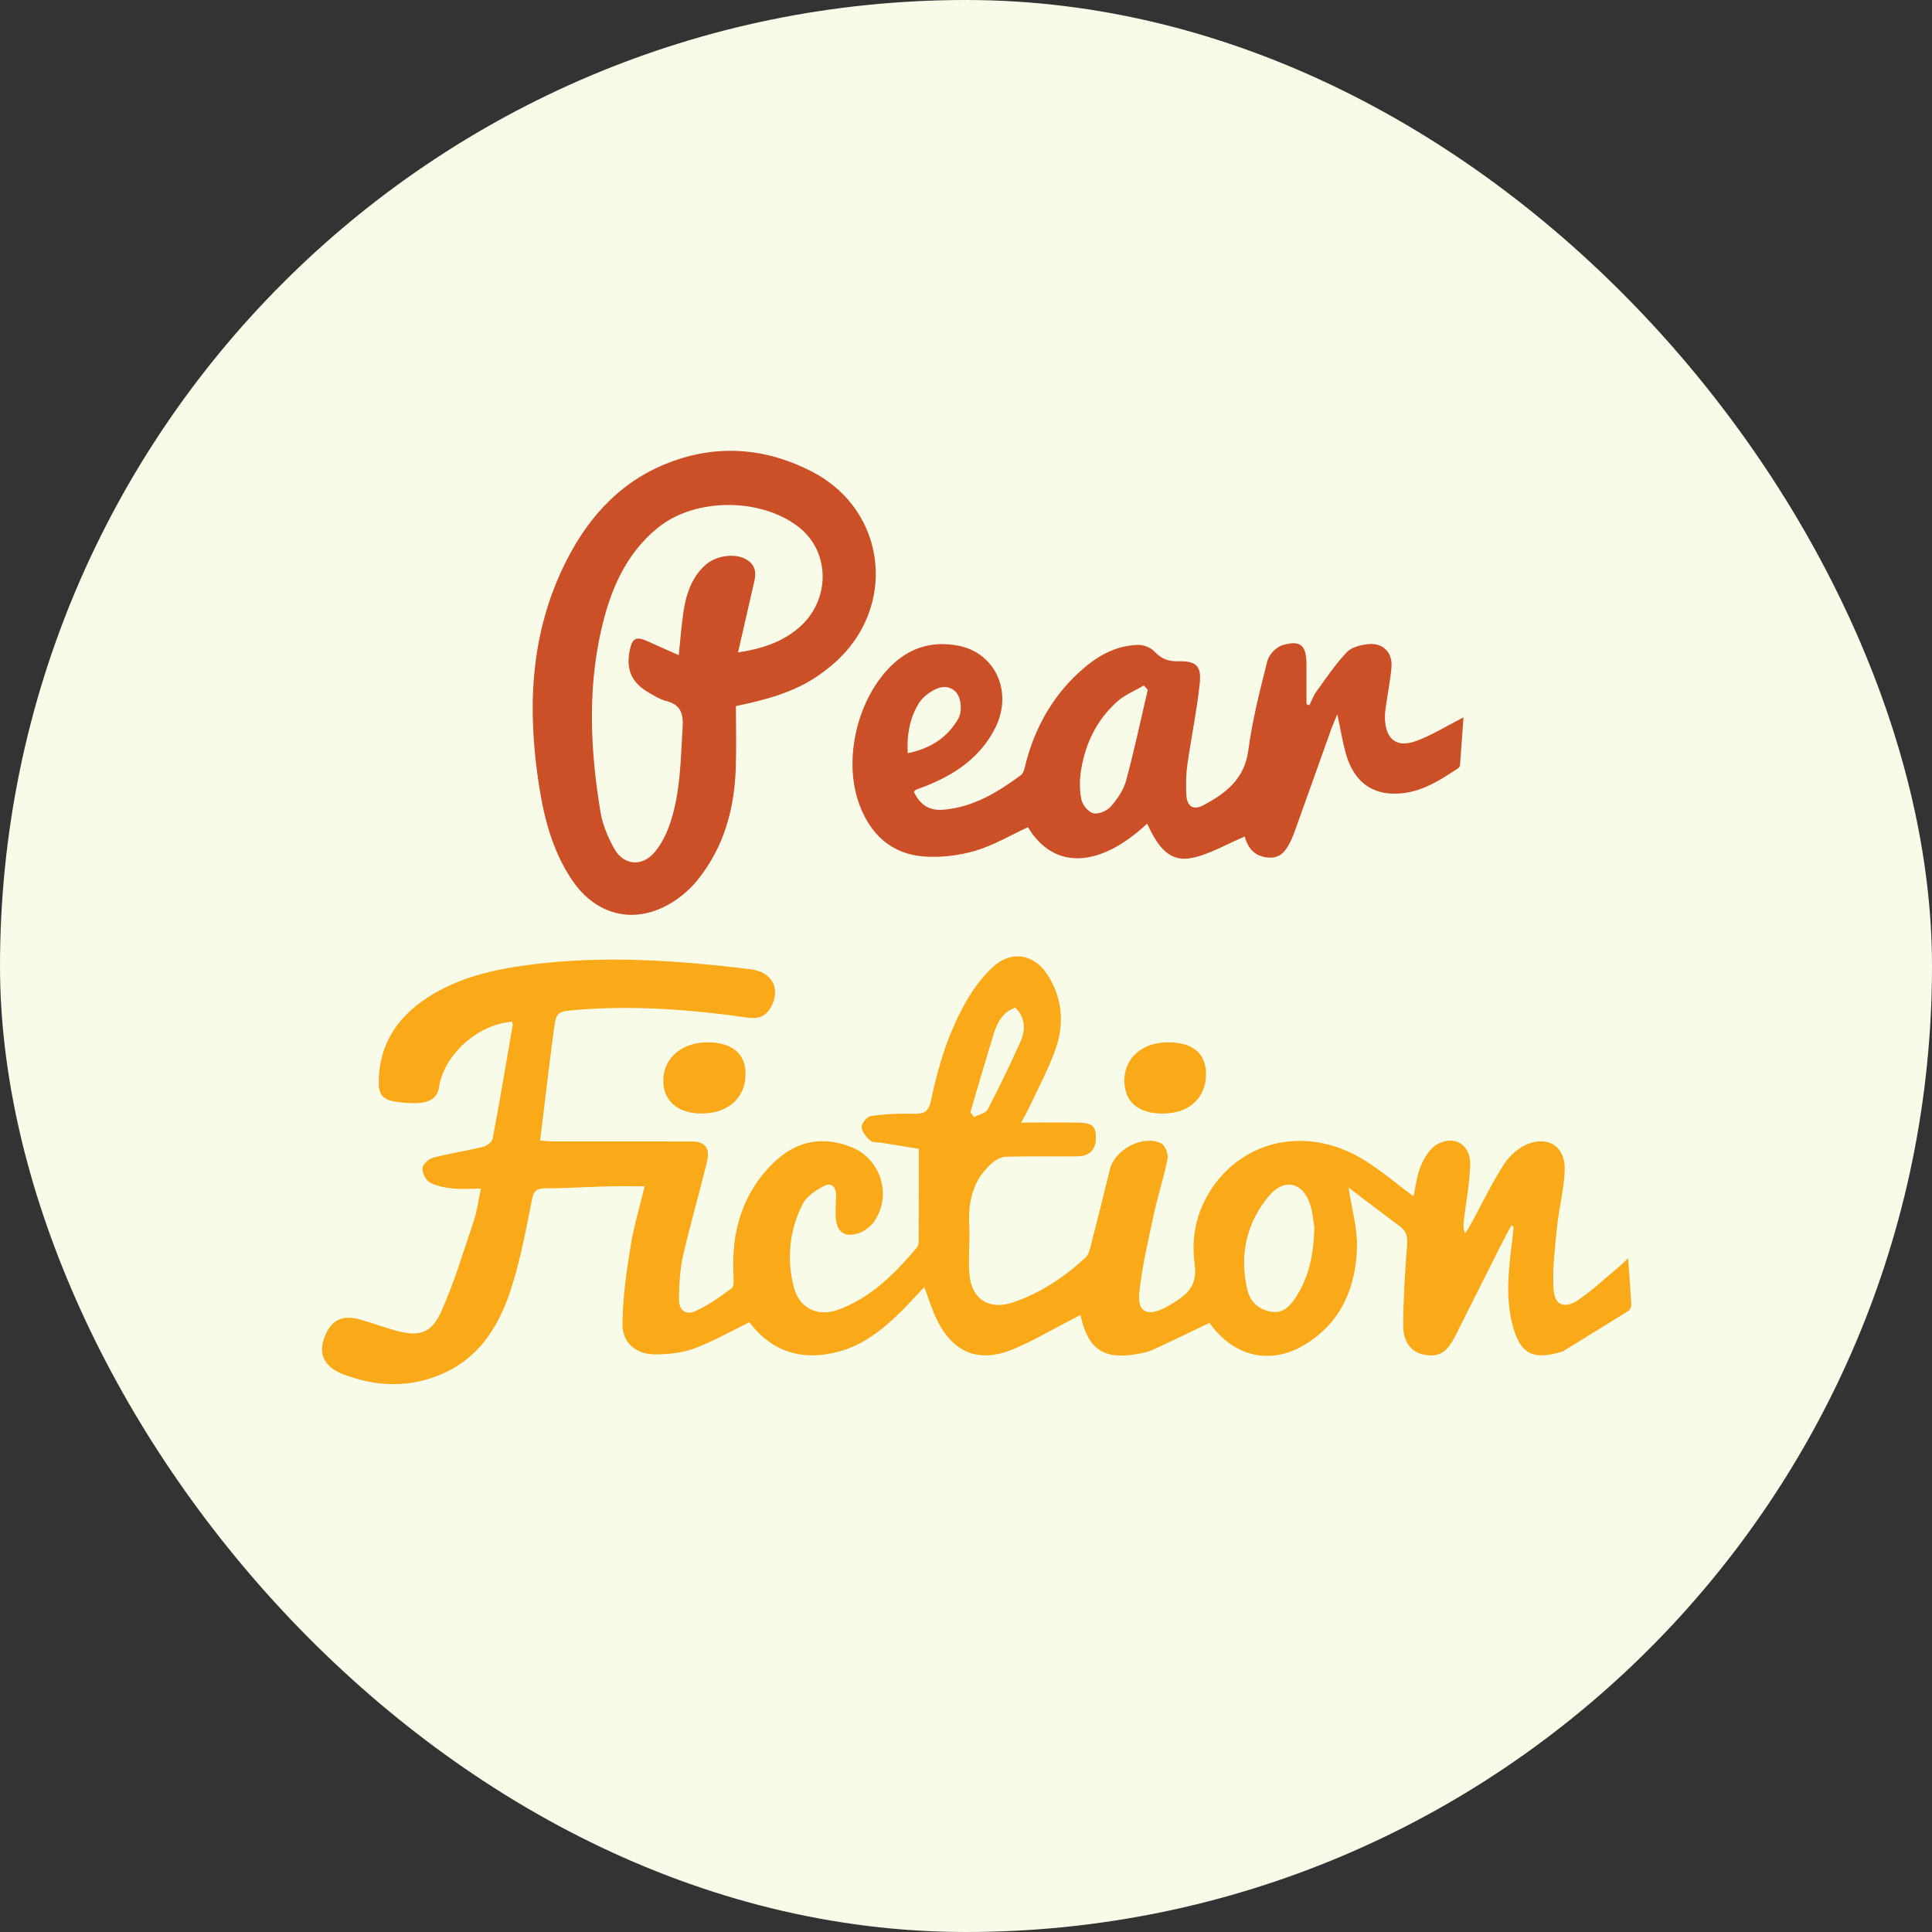
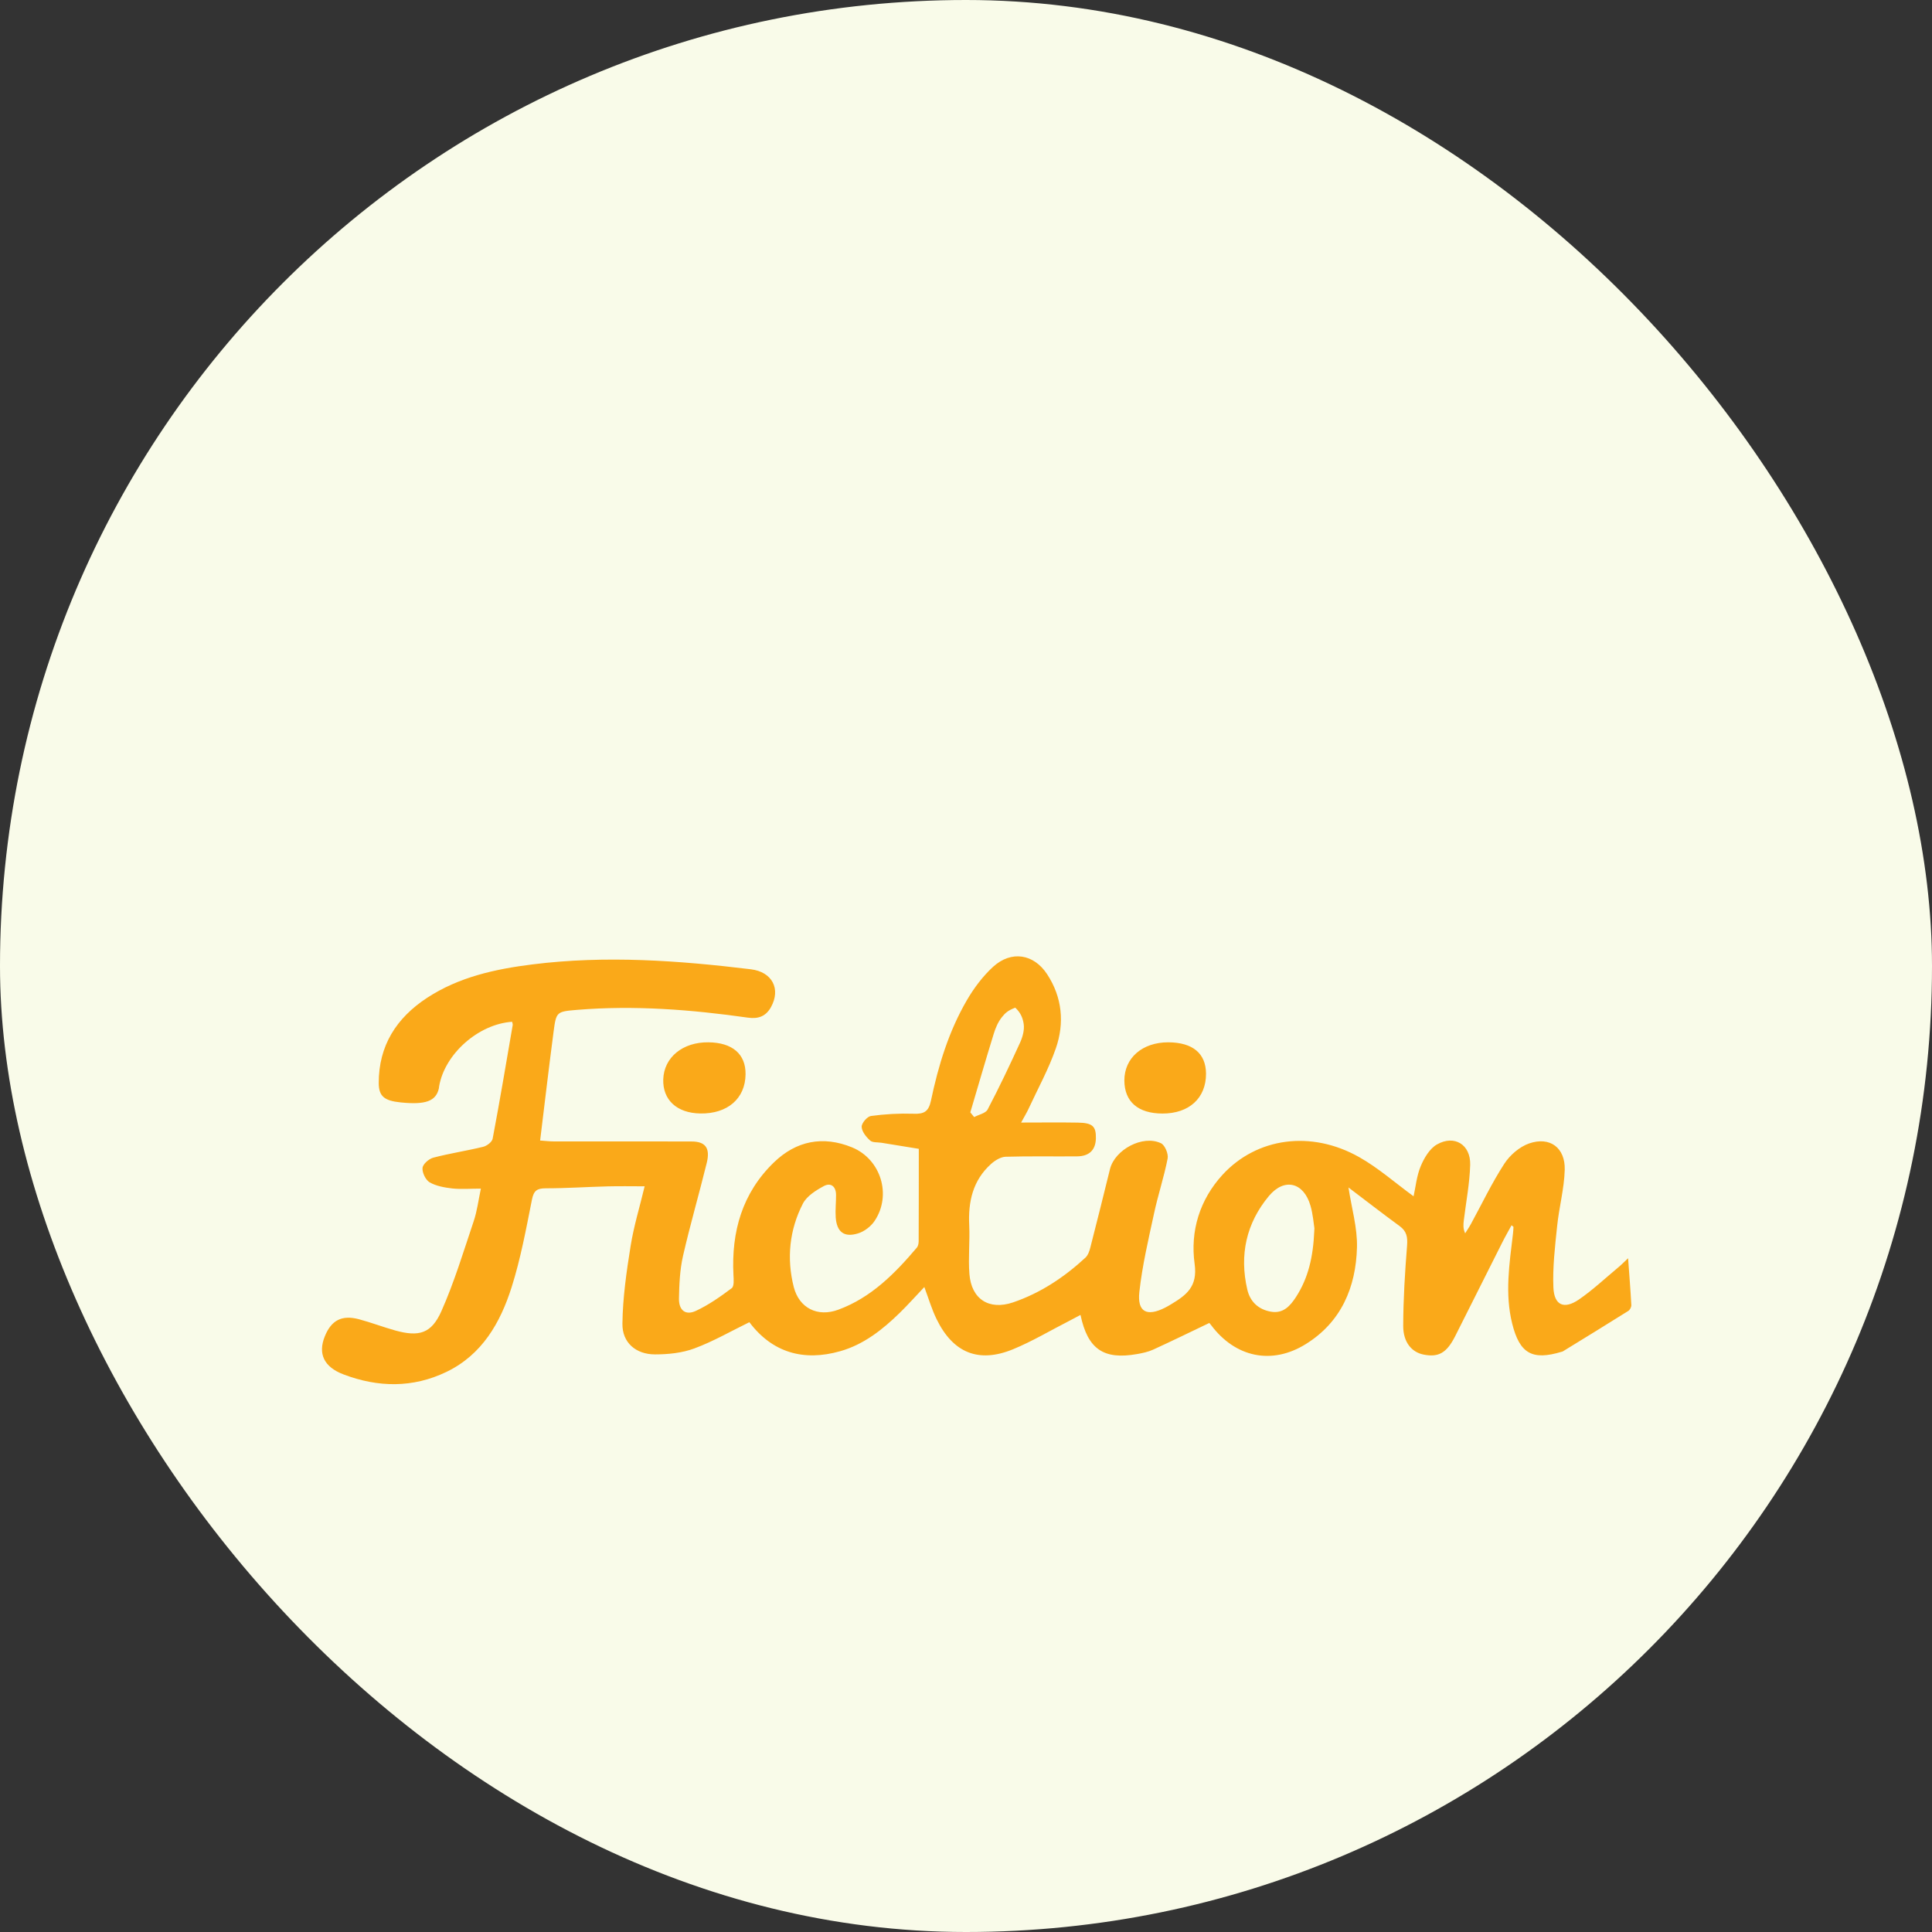
<svg xmlns="http://www.w3.org/2000/svg" width="30" height="30" viewBox="0 0 30 30" fill="none">
  <rect x="0" y="0" width="30" height="30" fill="#333333" stroke="none" />
  <rect width="30" height="30" rx="15" fill="#F9FBE9" />
-   <path d="M10.31 7.215C11.096 6.886 11.883 6.942 12.628 7.334C13.778 7.941 13.933 9.441 12.952 10.299C12.562 10.639 12.182 10.809 11.427 10.964C11.427 11.284 11.436 11.603 11.425 11.922C11.405 12.564 11.24 13.162 10.827 13.67C10.735 13.783 10.623 13.886 10.503 13.969C9.919 14.374 9.276 14.251 8.881 13.663C8.585 13.223 8.452 12.723 8.372 12.21C8.191 11.053 8.223 9.913 8.735 8.829C9.073 8.113 9.561 7.528 10.31 7.215ZM12.401 8.183C11.811 7.724 10.788 7.726 10.211 8.198C9.703 8.613 9.469 9.187 9.331 9.803C9.122 10.737 9.17 11.677 9.325 12.612C9.358 12.808 9.44 13.004 9.538 13.178C9.685 13.44 9.971 13.463 10.165 13.233C10.266 13.114 10.341 12.965 10.394 12.817C10.569 12.322 10.568 11.803 10.6 11.287C10.613 11.07 10.562 10.939 10.341 10.884C10.248 10.86 10.161 10.805 10.076 10.756C9.805 10.6 9.716 10.396 9.78 10.09C9.819 9.907 9.882 9.878 10.055 9.957C10.212 10.03 10.372 10.098 10.54 10.173C10.566 9.924 10.581 9.709 10.613 9.497C10.656 9.219 10.742 8.957 10.964 8.764C11.127 8.623 11.424 8.587 11.589 8.687C11.796 8.811 11.719 8.994 11.681 9.165C11.611 9.475 11.54 9.784 11.46 10.131L11.461 10.131C11.839 10.073 12.138 9.97 12.391 9.759C12.898 9.338 12.902 8.573 12.401 8.183ZM19.914 10.018C20.194 9.935 20.284 10.019 20.287 10.31C20.288 10.519 20.287 10.727 20.287 10.935C20.302 10.941 20.317 10.946 20.332 10.951C20.368 10.88 20.395 10.801 20.442 10.737C20.592 10.529 20.736 10.315 20.911 10.129C20.986 10.05 21.129 10.014 21.245 10.002C21.474 9.978 21.625 10.13 21.607 10.36C21.59 10.562 21.549 10.761 21.521 10.962C21.512 11.023 21.504 11.085 21.505 11.146C21.512 11.48 21.686 11.62 21.996 11.504C22.241 11.413 22.467 11.271 22.725 11.139C22.708 11.38 22.69 11.632 22.671 11.884C22.669 11.9 22.656 11.919 22.642 11.929C22.328 12.139 22.009 12.341 21.609 12.323C21.26 12.308 21.018 12.104 20.904 11.721C20.849 11.533 20.819 11.338 20.766 11.091C20.723 11.194 20.697 11.251 20.676 11.31C20.489 11.831 20.304 12.353 20.117 12.874C20.092 12.944 20.066 13.013 20.033 13.079C19.963 13.216 19.88 13.33 19.697 13.316C19.514 13.303 19.403 13.208 19.344 13.041C19.336 13.018 19.329 12.995 19.328 12.99C19.045 13.107 18.777 13.273 18.489 13.325C18.122 13.391 17.955 13.09 17.813 12.79H17.812C17.093 13.464 16.373 13.528 15.962 12.845C15.688 12.971 15.425 13.129 15.14 13.212C14.886 13.286 14.605 13.319 14.341 13.299C13.846 13.26 13.521 12.962 13.348 12.503C13.08 11.792 13.316 10.819 13.874 10.305C14.163 10.039 14.508 9.953 14.885 10.027C15.462 10.142 15.731 10.75 15.455 11.302C15.226 11.757 14.835 12.023 14.375 12.206C14.324 12.226 14.271 12.243 14.22 12.264C14.21 12.268 14.204 12.281 14.191 12.296C14.28 12.485 14.418 12.591 14.639 12.574C15.108 12.538 15.49 12.304 15.854 12.035C15.899 12.002 15.911 11.918 15.928 11.854C16.069 11.31 16.33 10.836 16.742 10.452C17.005 10.208 17.302 10.022 17.673 10.014C17.759 10.012 17.871 10.056 17.928 10.118C18.031 10.229 18.139 10.27 18.286 10.268C18.578 10.263 18.661 10.335 18.628 10.629C18.583 11.044 18.497 11.454 18.438 11.868C18.416 12.026 18.413 12.188 18.422 12.347C18.431 12.521 18.53 12.587 18.686 12.504C19.033 12.319 19.325 12.098 19.384 11.65C19.446 11.183 19.563 10.721 19.68 10.262C19.705 10.164 19.818 10.046 19.914 10.018ZM17.762 10.644C17.625 10.725 17.471 10.786 17.354 10.889C17.034 11.171 16.854 11.54 16.787 11.958C16.763 12.106 16.761 12.266 16.791 12.412C16.808 12.497 16.898 12.609 16.975 12.628C17.054 12.648 17.186 12.594 17.245 12.527C17.348 12.411 17.446 12.269 17.486 12.121C17.613 11.655 17.712 11.181 17.823 10.71L17.822 10.71C17.802 10.688 17.782 10.666 17.762 10.644ZM14.817 10.721C14.682 10.62 14.546 10.68 14.427 10.76C14.358 10.806 14.294 10.872 14.253 10.944C14.126 11.167 14.079 11.411 14.095 11.696C14.447 11.623 14.707 11.457 14.877 11.165C14.954 11.034 14.922 10.799 14.817 10.721Z" fill="#CB4F27" />
  <path d="M15.42 15.013C15.702 14.756 16.051 14.809 16.26 15.128C16.494 15.485 16.532 15.884 16.395 16.279C16.283 16.602 16.115 16.906 15.971 17.218C15.946 17.272 15.915 17.323 15.856 17.431C16.178 17.431 16.458 17.427 16.738 17.432C16.966 17.436 17.021 17.489 17.017 17.678C17.012 17.858 16.913 17.955 16.723 17.956C16.353 17.959 15.983 17.951 15.614 17.962C15.537 17.965 15.449 18.02 15.388 18.075C15.106 18.329 15.032 18.659 15.05 19.026C15.062 19.277 15.033 19.532 15.053 19.782C15.083 20.173 15.357 20.349 15.729 20.224C16.155 20.079 16.524 19.834 16.853 19.53C16.894 19.493 16.917 19.427 16.931 19.37C17.035 18.965 17.136 18.559 17.236 18.153C17.312 17.85 17.746 17.618 18.027 17.752C18.088 17.78 18.145 17.916 18.131 17.989C18.075 18.278 17.98 18.559 17.919 18.847C17.832 19.249 17.737 19.652 17.692 20.06C17.657 20.373 17.808 20.449 18.09 20.306C18.122 20.29 18.155 20.271 18.186 20.252C18.421 20.11 18.6 19.98 18.55 19.625C18.48 19.118 18.627 18.63 18.986 18.239C19.517 17.664 20.359 17.547 21.104 17.967C21.401 18.134 21.662 18.366 21.95 18.576C21.982 18.433 21.997 18.261 22.061 18.108C22.114 17.981 22.2 17.835 22.313 17.771C22.584 17.617 22.837 17.773 22.829 18.087C22.821 18.375 22.765 18.662 22.73 18.949C22.723 19.012 22.716 19.075 22.751 19.151C22.781 19.102 22.814 19.055 22.841 19.005C23.012 18.692 23.166 18.367 23.36 18.069C23.447 17.935 23.596 17.807 23.745 17.755C24.067 17.644 24.307 17.822 24.297 18.165C24.289 18.457 24.209 18.747 24.179 19.04C24.146 19.357 24.108 19.676 24.121 19.992C24.133 20.271 24.288 20.337 24.52 20.177C24.732 20.031 24.922 19.852 25.12 19.687C25.167 19.649 25.209 19.606 25.281 19.538C25.3 19.802 25.319 20.033 25.331 20.264C25.333 20.295 25.31 20.34 25.284 20.356C24.947 20.568 24.607 20.776 24.268 20.984C24.263 20.988 24.256 20.988 24.25 20.99C23.793 21.129 23.598 21.018 23.482 20.556C23.365 20.089 23.438 19.625 23.493 19.16C23.498 19.124 23.499 19.088 23.501 19.052C23.501 19.048 23.493 19.045 23.471 19.026C23.419 19.122 23.366 19.214 23.319 19.309C23.078 19.788 22.838 20.267 22.597 20.746C22.465 21.007 22.34 21.08 22.106 21.034C21.923 20.998 21.789 20.845 21.789 20.59C21.79 20.173 21.816 19.756 21.849 19.34C21.859 19.209 21.843 19.119 21.734 19.039C21.463 18.841 21.198 18.635 20.939 18.439C20.987 18.758 21.079 19.065 21.071 19.369C21.055 19.989 20.826 20.53 20.276 20.871C19.747 21.2 19.182 21.076 18.808 20.579C18.795 20.561 18.778 20.543 18.778 20.543C18.479 20.686 18.193 20.826 17.904 20.958C17.826 20.993 17.74 21.011 17.655 21.026C17.138 21.117 16.89 20.951 16.778 20.418C16.716 20.451 16.66 20.481 16.604 20.51C16.313 20.658 16.032 20.827 15.731 20.951C15.195 21.171 14.799 21.008 14.543 20.483C14.468 20.33 14.42 20.165 14.353 19.985C14.22 20.125 14.1 20.26 13.971 20.386C13.704 20.647 13.411 20.878 13.048 20.981C12.476 21.144 11.991 21.002 11.636 20.531C11.347 20.672 11.075 20.83 10.783 20.938C10.593 21.009 10.376 21.031 10.171 21.031C9.875 21.031 9.66 20.849 9.665 20.553C9.67 20.151 9.728 19.748 9.792 19.349C9.841 19.041 9.934 18.74 10.01 18.421C9.809 18.421 9.622 18.417 9.434 18.422C9.114 18.43 8.794 18.452 8.474 18.452C8.338 18.452 8.288 18.488 8.26 18.628C8.169 19.086 8.084 19.548 7.943 19.992C7.768 20.541 7.486 21.035 6.934 21.302C6.41 21.555 5.871 21.545 5.337 21.343C5.026 21.226 4.935 21.018 5.044 20.75C5.145 20.5 5.308 20.415 5.574 20.485C5.764 20.536 5.949 20.607 6.139 20.66C6.505 20.761 6.698 20.709 6.853 20.362C7.054 19.91 7.198 19.431 7.356 18.961C7.408 18.807 7.428 18.642 7.467 18.457C7.3 18.457 7.159 18.469 7.02 18.454C6.901 18.44 6.772 18.417 6.671 18.359C6.609 18.322 6.554 18.208 6.561 18.136C6.566 18.076 6.66 17.994 6.729 17.976C6.984 17.909 7.247 17.87 7.504 17.807C7.561 17.793 7.641 17.732 7.65 17.681C7.761 17.094 7.86 16.506 7.961 15.918C7.964 15.902 7.955 15.883 7.952 15.866C7.428 15.902 6.906 16.365 6.819 16.867C6.817 16.879 6.817 16.892 6.814 16.904C6.768 17.1 6.606 17.158 6.219 17.118C5.965 17.092 5.882 17.021 5.881 16.818C5.88 16.236 6.156 15.807 6.629 15.496C7.126 15.17 7.692 15.047 8.269 14.975C9.403 14.833 10.532 14.914 11.66 15.051C11.992 15.092 12.128 15.357 11.971 15.64C11.892 15.781 11.776 15.825 11.614 15.802C10.734 15.677 9.851 15.608 8.962 15.681C8.644 15.708 8.637 15.708 8.596 16.02C8.523 16.575 8.458 17.131 8.387 17.71C8.474 17.716 8.538 17.724 8.603 17.724C9.108 17.725 9.614 17.724 10.119 17.724C10.326 17.724 10.532 17.724 10.739 17.725C10.952 17.725 11.031 17.825 10.975 18.055C10.856 18.54 10.716 19.019 10.605 19.505C10.557 19.718 10.547 19.943 10.543 20.163C10.54 20.348 10.646 20.43 10.806 20.355C11.004 20.263 11.187 20.134 11.363 20.002C11.401 19.973 11.393 19.867 11.389 19.797C11.355 19.126 11.525 18.525 12.018 18.049C12.364 17.714 12.779 17.632 13.23 17.816C13.679 18 13.851 18.559 13.579 18.961C13.522 19.045 13.42 19.123 13.324 19.152C13.108 19.219 12.994 19.131 12.977 18.905C12.969 18.789 12.983 18.672 12.982 18.555C12.982 18.423 12.901 18.359 12.793 18.417C12.669 18.484 12.527 18.573 12.467 18.69C12.258 19.097 12.213 19.539 12.325 19.983C12.409 20.313 12.696 20.456 13.017 20.337C13.526 20.15 13.894 19.777 14.235 19.375C14.257 19.35 14.265 19.307 14.265 19.273C14.267 18.806 14.267 18.34 14.267 17.839C14.097 17.811 13.893 17.779 13.689 17.745C13.628 17.735 13.55 17.745 13.511 17.71C13.45 17.655 13.382 17.571 13.38 17.497C13.378 17.44 13.466 17.337 13.524 17.329C13.742 17.299 13.965 17.287 14.185 17.294C14.346 17.3 14.419 17.264 14.456 17.09C14.57 16.547 14.732 16.015 15.013 15.532C15.123 15.343 15.26 15.16 15.42 15.013ZM20.349 18.722C20.245 18.36 19.945 18.283 19.704 18.571C19.352 18.993 19.243 19.487 19.368 20.024C19.412 20.213 19.54 20.334 19.736 20.368C19.927 20.401 20.035 20.277 20.124 20.14C20.314 19.847 20.391 19.519 20.408 19.113L20.41 19.073C20.398 18.999 20.388 18.856 20.349 18.722ZM15.765 15.647C15.649 15.691 15.608 15.731 15.557 15.795C15.497 15.87 15.457 15.965 15.429 16.058C15.304 16.462 15.187 16.868 15.067 17.273L15.127 17.346C15.198 17.307 15.305 17.288 15.336 17.228C15.515 16.887 15.681 16.538 15.841 16.187C15.88 16.1 15.909 15.993 15.896 15.902C15.883 15.813 15.852 15.728 15.765 15.647ZM18.142 16.185C18.522 16.187 18.726 16.358 18.727 16.674C18.727 17.052 18.464 17.292 18.05 17.291C17.671 17.29 17.461 17.107 17.459 16.779C17.458 16.428 17.738 16.184 18.142 16.185ZM11.001 16.185C11.373 16.189 11.581 16.368 11.577 16.682C11.573 17.059 11.296 17.298 10.873 17.29C10.51 17.284 10.289 17.079 10.299 16.76C10.31 16.419 10.601 16.18 11.001 16.185Z" fill="#FAA919" />
</svg>